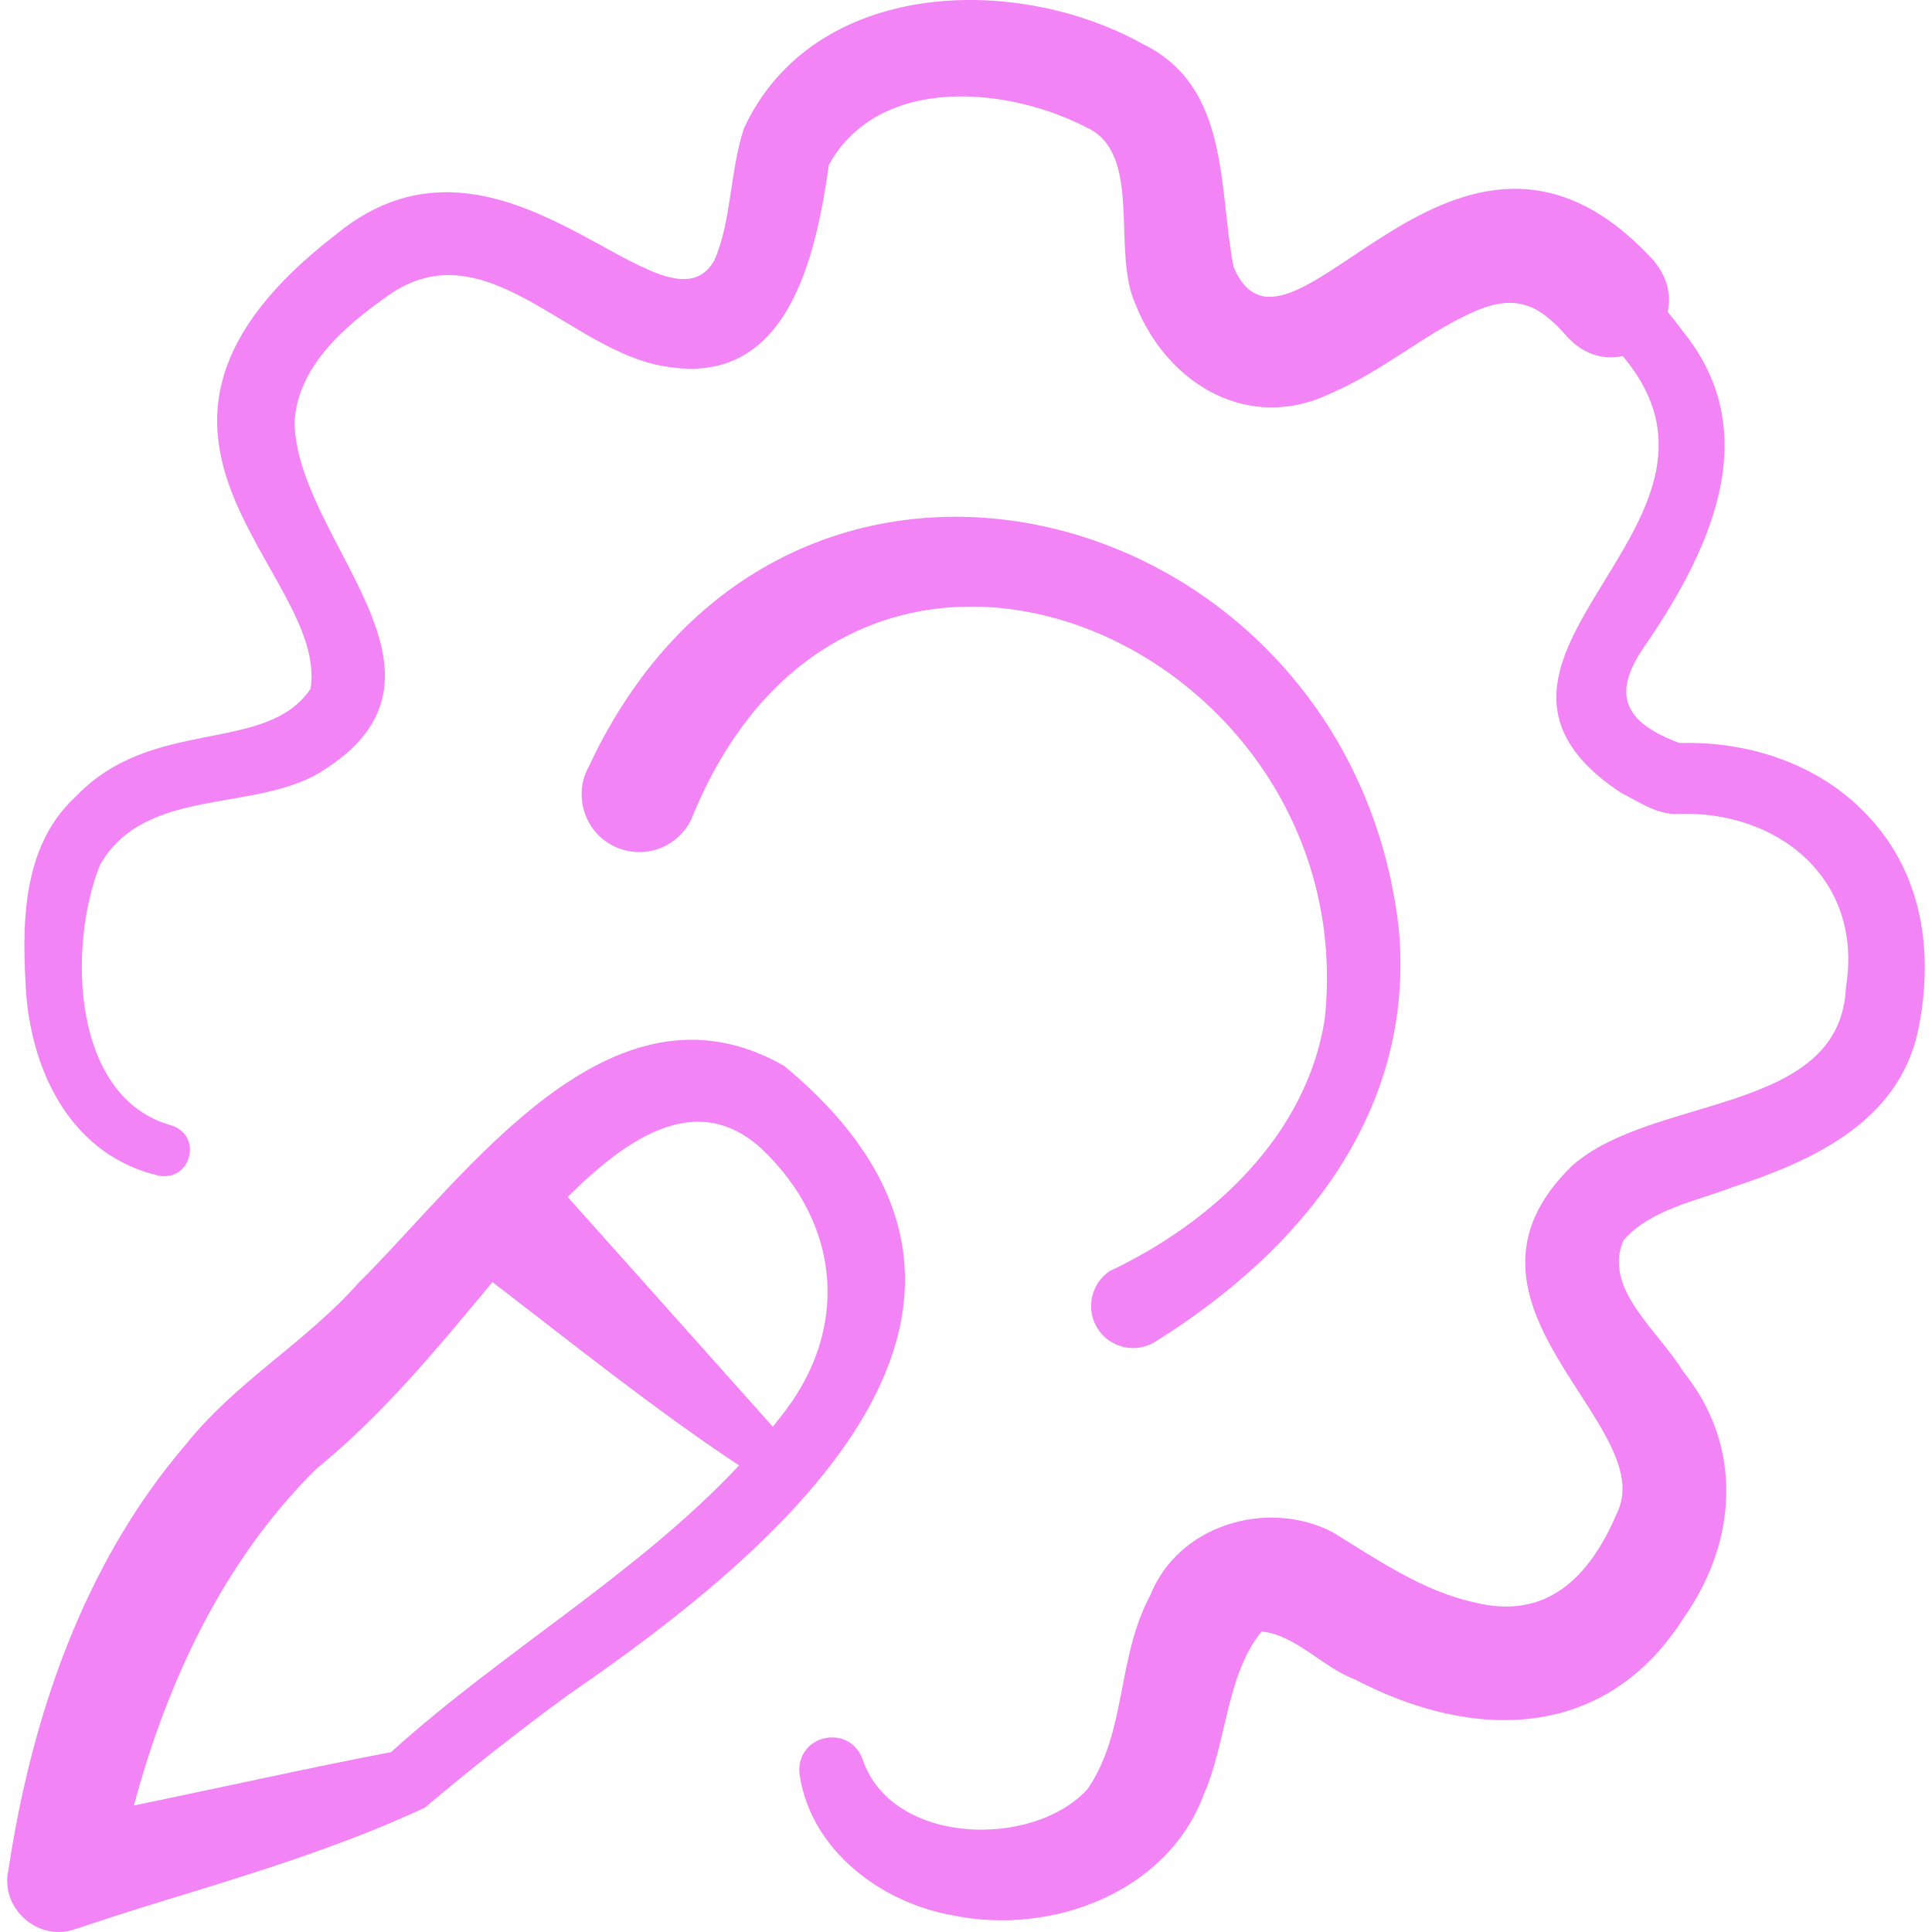
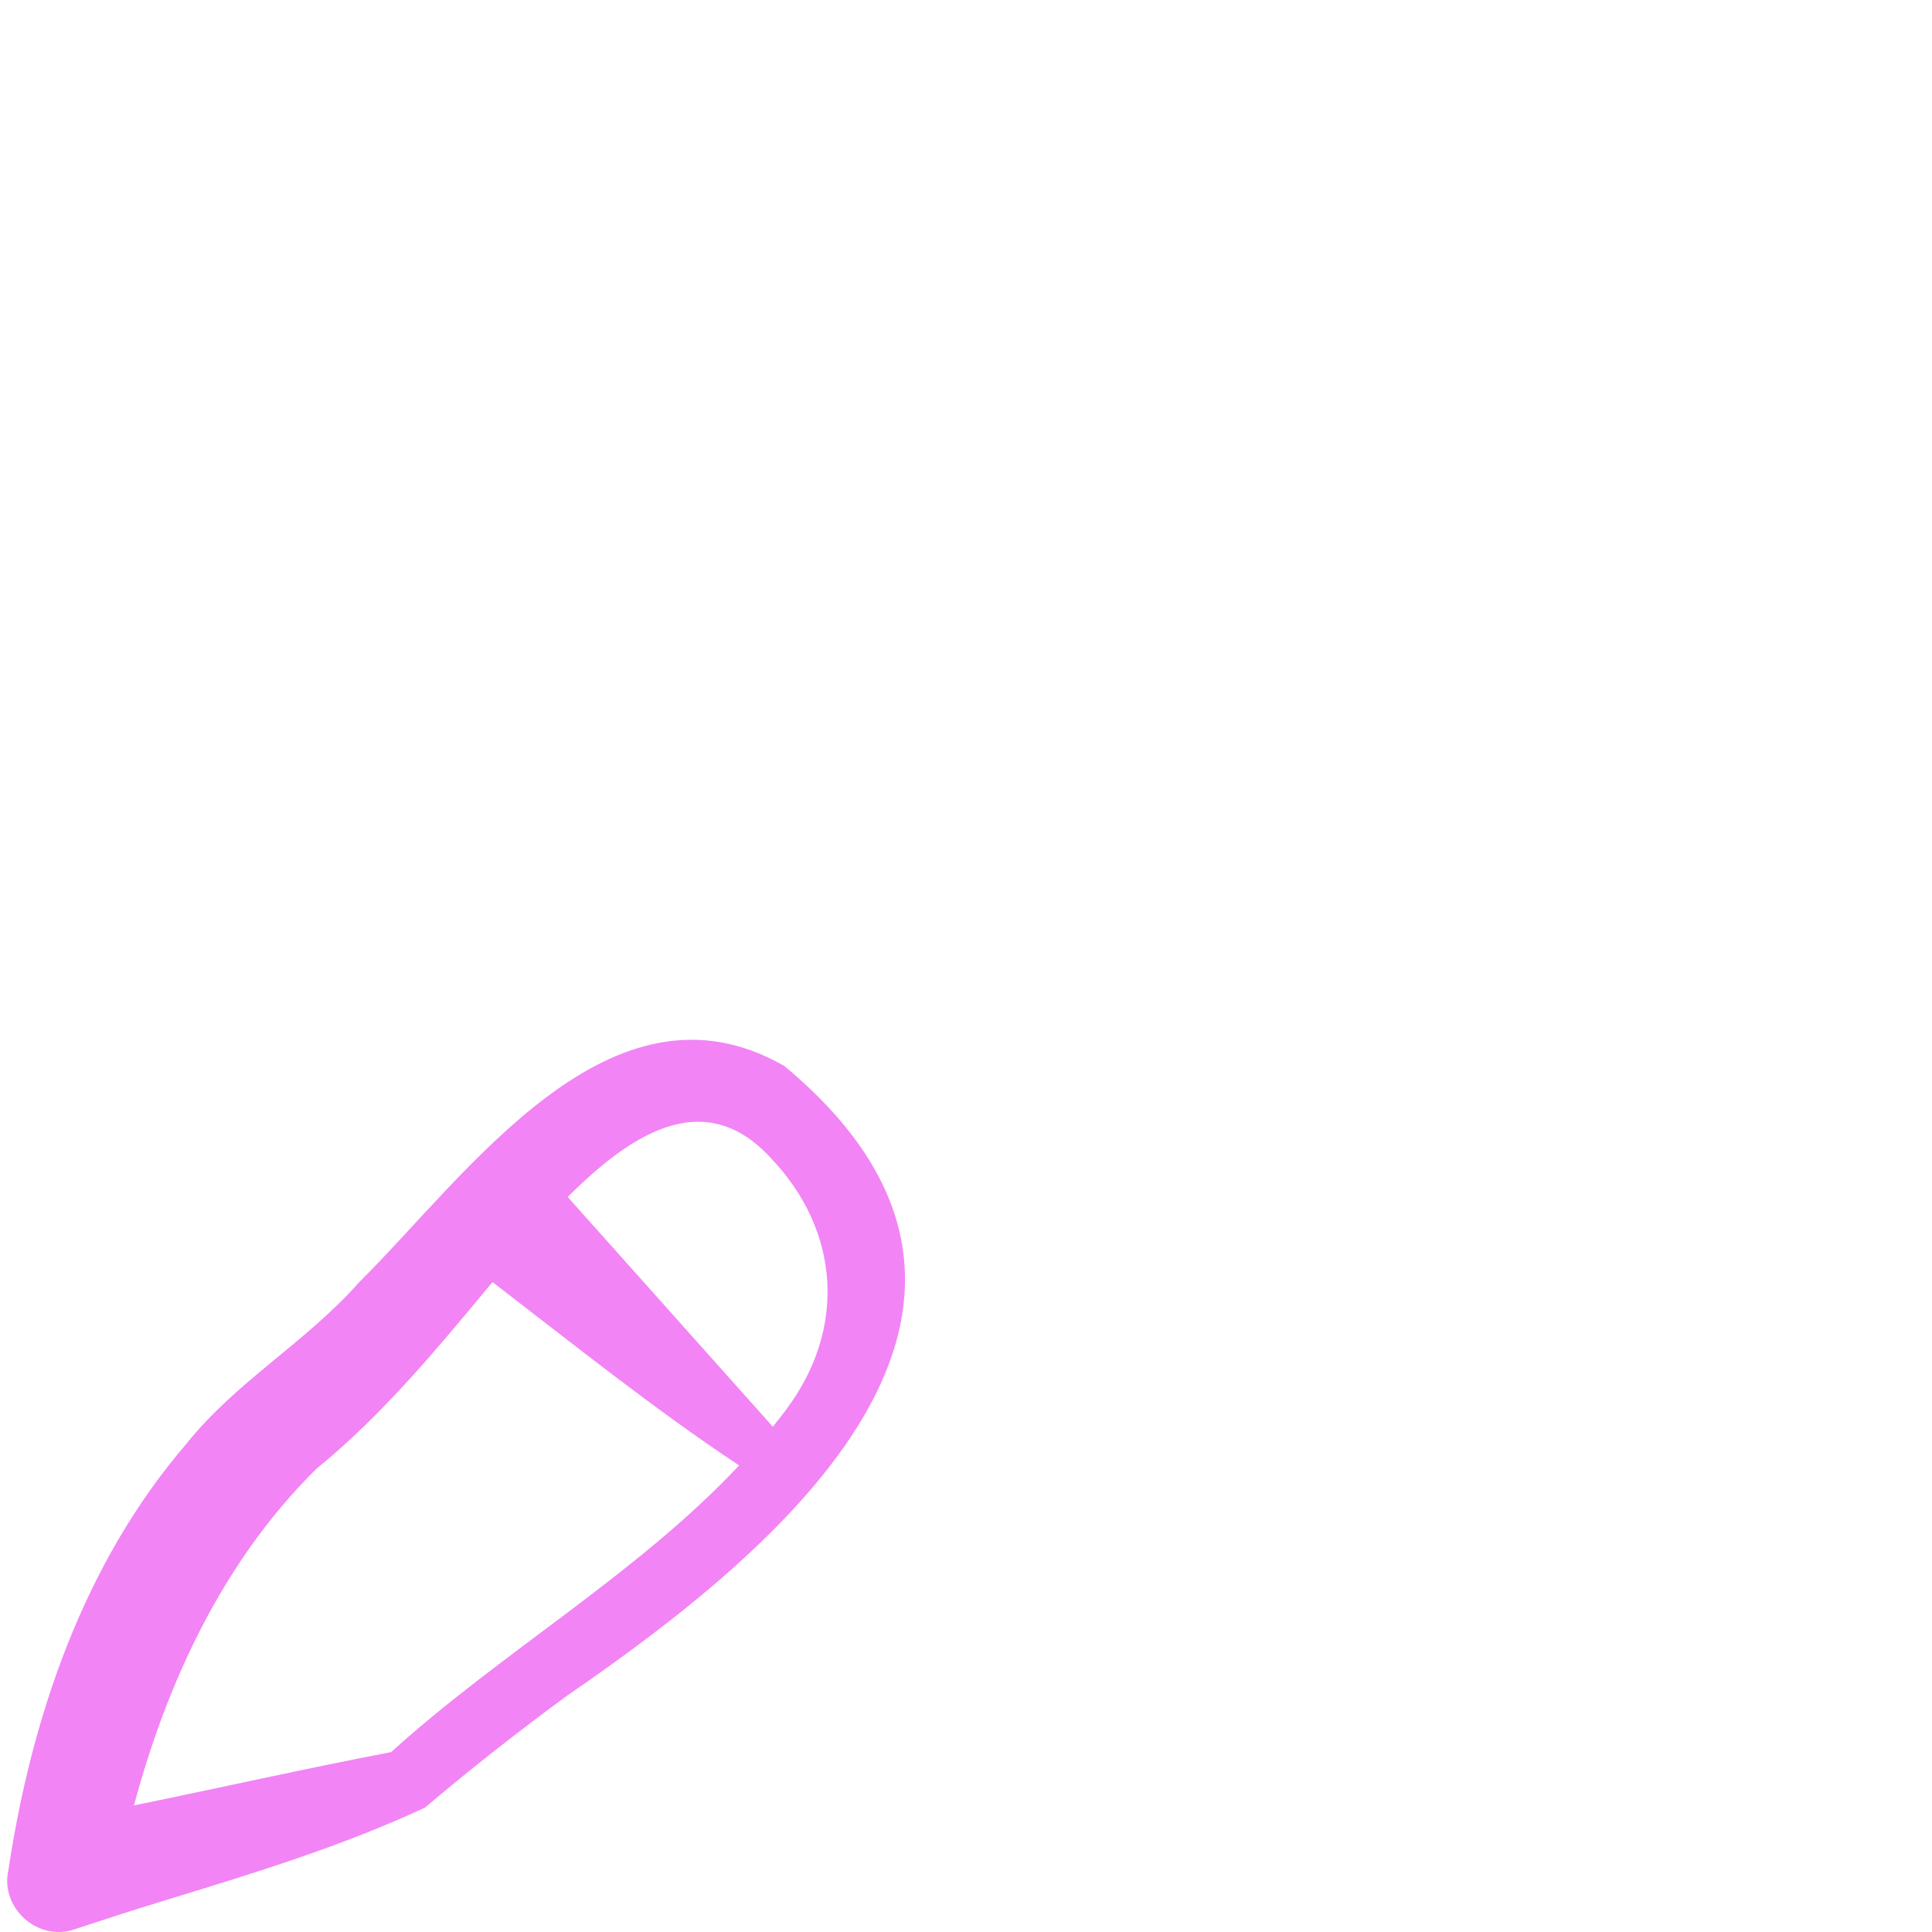
<svg xmlns="http://www.w3.org/2000/svg" width="75" height="75" viewBox="0 0 75 75" fill="none">
-   <path d="M51.426 39.564C50.715 44.078 47.074 47.452 43.089 49.338C42.337 49.834 42.129 50.846 42.625 51.599C43.121 52.351 44.134 52.559 44.886 52.062C50.567 48.505 54.936 43.138 54.305 36.085C52.419 19.346 30.529 13.335 22.866 29.743C22.233 30.861 22.686 32.302 23.846 32.856C24.96 33.393 26.298 32.925 26.835 31.811C33.139 16.156 52.979 25.016 51.426 39.564Z" fill="#F284F5" />
-   <path d="M72.222 31.376C70.362 29.567 67.73 28.767 65.191 28.844C63.237 28.105 62.5 27.116 63.745 25.229C66.292 21.549 68.615 16.892 65.323 12.857C65.136 12.597 64.94 12.347 64.738 12.105C64.88 11.487 64.75 10.783 64.199 10.121C56.531 1.725 50.055 15.432 47.888 10.365C47.295 7.36 47.769 3.387 44.395 1.725C39.427 -1.058 31.579 -0.812 28.882 4.974C28.331 6.642 28.389 8.659 27.724 10.12C25.788 13.451 19.517 3.767 13.042 9.102C2.884 16.942 12.777 22.161 12.056 26.74C10.318 29.309 5.907 27.788 2.929 30.936C0.808 32.889 0.848 35.98 1.02 38.643C1.287 41.755 2.843 44.848 6.127 45.631C7.409 45.908 7.901 44.084 6.646 43.685C2.738 42.597 2.642 36.661 3.881 33.579C5.61 30.541 9.802 31.54 12.401 30C18.579 26.248 11.569 21.102 11.434 16.437C11.518 14.254 13.377 12.66 15.066 11.475C18.821 8.811 22.105 13.643 25.81 14.221C30.59 15.071 31.667 9.96 32.178 6.397C34.134 2.862 39.243 3.334 42.397 5.061C44.316 6.228 43.156 9.808 44.084 11.822C45.318 14.927 48.499 16.824 51.699 15.252C53.605 14.437 55.216 13.043 56.984 12.207C58.685 11.386 59.658 11.698 60.83 13.065C61.498 13.792 62.292 13.978 62.993 13.822C68.57 20.414 55.107 25.58 62.928 30.778C63.633 31.13 64.241 31.573 65.015 31.599C69.028 31.403 72.352 34.142 71.658 38.327C71.451 43.294 64.173 42.478 61.037 45.247C55.497 50.614 64.475 55.309 62.766 58.75C61.727 61.183 60.065 62.935 57.201 62.196C55.254 61.773 53.443 60.534 51.718 59.471C49.194 58.178 45.731 59.185 44.644 61.951C43.348 64.362 43.741 67.255 42.211 69.46C40.1 71.768 34.642 71.639 33.497 68.328C32.992 66.854 30.825 67.348 31.045 68.923C31.497 71.849 34.229 73.879 37.016 74.359C40.786 75.139 45.3 73.486 46.725 69.676C47.611 67.682 47.605 65.006 48.973 63.337C50.283 63.451 51.337 64.724 52.609 65.2C57.249 67.628 62.373 67.563 65.389 62.763C67.473 59.791 67.654 56.092 65.344 53.247C64.378 51.65 62.197 50.019 63.031 48.137C64.094 46.94 65.819 46.64 67.312 46.067C70.359 45.064 73.657 43.567 74.444 40.082C75.084 37.076 74.719 33.781 72.222 31.376Z" fill="#F284F5" />
  <path d="M30.446 41.381C23.705 37.513 18.132 45.63 13.937 49.782C11.834 52.152 9.185 53.607 7.22 56.067C3.243 60.699 1.223 66.663 0.328 72.587C-0.008 74.06 1.46 75.387 2.893 74.896C3.977 74.539 5.07 74.178 6.182 73.841C9.65 72.778 13.19 71.712 16.494 70.173C18.299 68.644 20.146 67.195 22.061 65.792C30.374 60.089 41.616 50.668 30.446 41.381ZM15.184 68.016C11.845 68.656 8.536 69.405 5.2 70.086C6.496 65.257 8.69 60.563 12.283 57.019C14.894 54.892 16.996 52.318 19.12 49.77C22.232 52.163 25.376 54.684 28.628 56.845C28.649 56.861 28.672 56.873 28.694 56.886C24.72 61.121 19.489 64.115 15.184 68.016ZM29.999 55.388C29.982 55.366 29.964 55.344 29.945 55.322C27.354 52.418 24.637 49.38 22.037 46.465C24.295 44.228 27.239 42.033 29.915 44.946C32.619 47.777 32.87 51.586 30.517 54.723C30.349 54.949 30.175 55.169 29.999 55.388Z" fill="#F284F5" />
</svg>